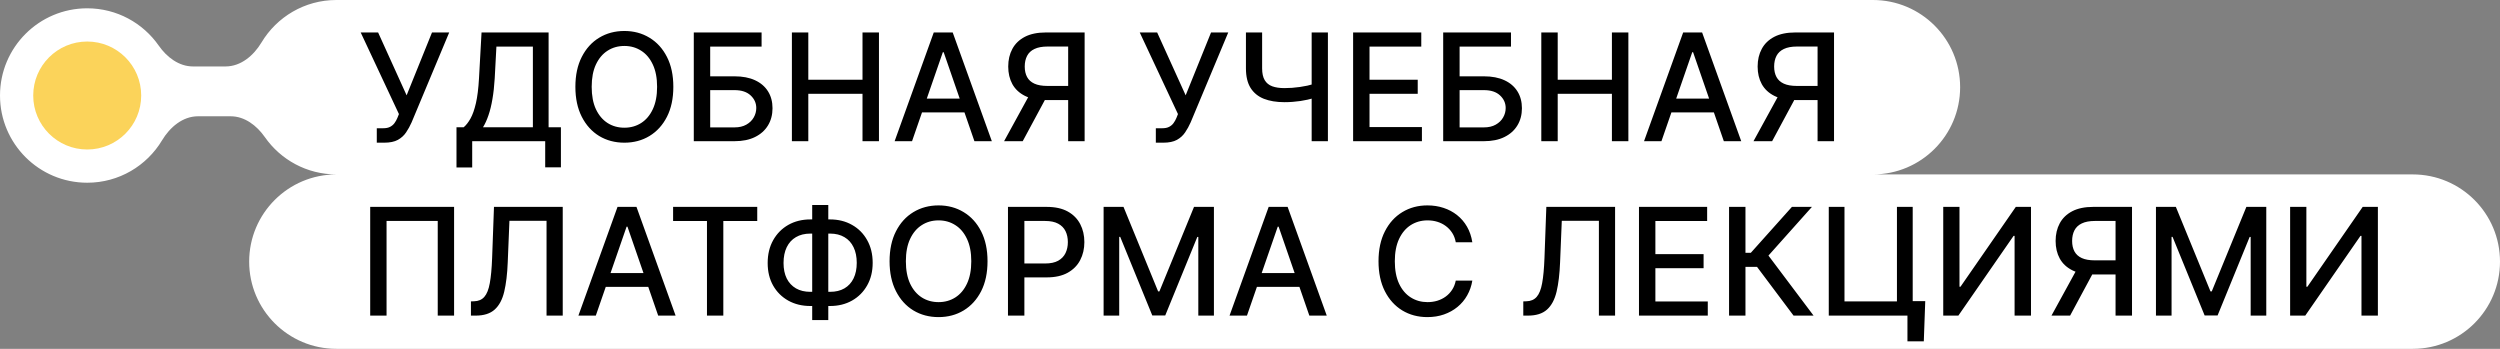
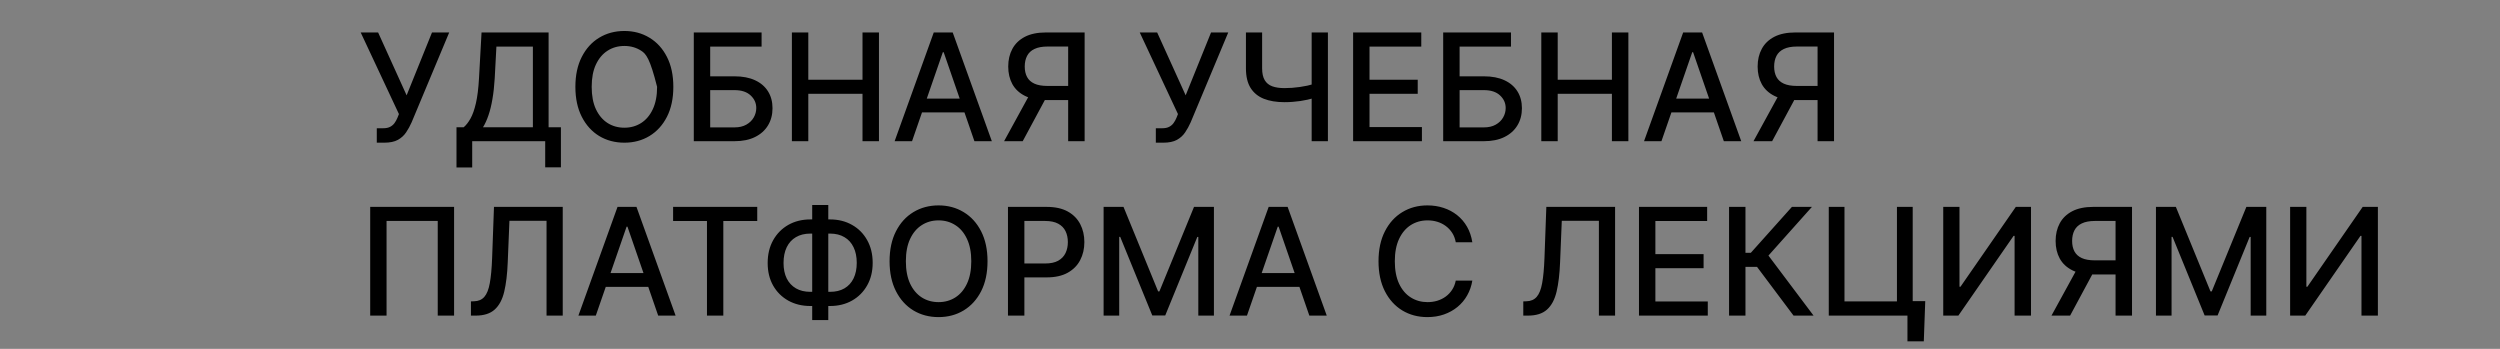
<svg xmlns="http://www.w3.org/2000/svg" width="301" height="42" viewBox="0 0 301 42" fill="none">
  <rect x="0" y="0" width="301" height="42" fill="#808080" stroke="none" />
-   <path fill-rule="evenodd" clip-rule="evenodd" d="M31.888 16.508C30.916 15.118 29.464 14 27.769 14H23.841C21.998 14 20.459 15.313 19.511 16.894C17.675 19.953 14.327 22 10.5 22C4.701 22 0 17.299 0 11.5C0 5.701 4.701 1 10.5 1C14.065 1 17.214 2.776 19.112 5.492C20.084 6.882 21.536 8 23.231 8H27.159C29.002 8 30.541 6.687 31.489 5.106C33.325 2.047 36.673 0 40.5 0H225.5C231.299 0 236 4.701 236 10.5C236 16.299 231.299 21 225.5 21H290.5C296.299 21 301 25.701 301 31.5C301 37.299 296.299 42 290.5 42H40.5C34.701 42 30 37.299 30 31.5C30 25.701 34.701 21 40.5 21C36.935 21 33.786 19.224 31.888 16.508Z" fill="white" />
-   <path d="M45.365 17.179V15.44H46.151C46.479 15.44 46.75 15.385 46.963 15.274C47.18 15.163 47.357 15.014 47.494 14.827C47.634 14.635 47.751 14.426 47.845 14.2L48.031 13.734L43.428 3.909H45.525L48.957 11.477L52.013 3.909H54.084L49.558 14.731C49.367 15.165 49.145 15.568 48.894 15.939C48.646 16.31 48.316 16.61 47.903 16.84C47.489 17.066 46.942 17.179 46.26 17.179H45.365ZM54.961 20.164V15.325H55.824C56.118 15.078 56.393 14.727 56.649 14.271C56.904 13.815 57.122 13.199 57.301 12.423C57.48 11.648 57.603 10.653 57.671 9.438L57.978 3.909H66.051V15.325H67.534V20.145H65.642V17H56.853V20.164H54.961ZM58.151 15.325H64.159V5.609H59.768L59.563 9.438C59.508 10.363 59.416 11.194 59.288 11.931C59.165 12.668 59.005 13.32 58.809 13.887C58.617 14.45 58.398 14.929 58.151 15.325ZM81.069 10.454C81.069 11.852 80.814 13.054 80.302 14.06C79.791 15.061 79.09 15.832 78.199 16.374C77.313 16.91 76.305 17.179 75.176 17.179C74.042 17.179 73.03 16.91 72.14 16.374C71.253 15.832 70.555 15.059 70.043 14.053C69.532 13.048 69.276 11.848 69.276 10.454C69.276 9.057 69.532 7.857 70.043 6.856C70.555 5.85 71.253 5.079 72.14 4.542C73.03 4.001 74.042 3.73 75.176 3.73C76.305 3.73 77.313 4.001 78.199 4.542C79.09 5.079 79.791 5.85 80.302 6.856C80.814 7.857 81.069 9.057 81.069 10.454ZM79.114 10.454C79.114 9.389 78.941 8.492 78.596 7.763C78.255 7.031 77.786 6.477 77.189 6.102C76.597 5.722 75.926 5.533 75.176 5.533C74.422 5.533 73.748 5.722 73.156 6.102C72.564 6.477 72.095 7.031 71.75 7.763C71.409 8.492 71.239 9.389 71.239 10.454C71.239 11.52 71.409 12.419 71.75 13.152C72.095 13.881 72.564 14.435 73.156 14.814C73.748 15.189 74.422 15.376 75.176 15.376C75.926 15.376 76.597 15.189 77.189 14.814C77.786 14.435 78.255 13.881 78.596 13.152C78.941 12.419 79.114 11.52 79.114 10.454ZM83.532 17V3.909H91.695V5.609H85.507V9.189H88.435C89.406 9.189 90.231 9.347 90.908 9.662C91.59 9.977 92.11 10.423 92.468 10.998C92.83 11.573 93.011 12.251 93.011 13.03C93.011 13.81 92.83 14.499 92.468 15.095C92.11 15.692 91.59 16.158 90.908 16.495C90.231 16.832 89.406 17 88.435 17H83.532ZM85.507 15.338H88.435C88.997 15.338 89.472 15.227 89.86 15.006C90.252 14.784 90.548 14.496 90.749 14.143C90.953 13.789 91.055 13.41 91.055 13.005C91.055 12.417 90.829 11.912 90.378 11.49C89.926 11.064 89.278 10.851 88.435 10.851H85.507V15.338ZM95.344 17V3.909H97.32V9.598H103.846V3.909H105.827V17H103.846V11.292H97.32V17H95.344ZM109.81 17H107.713L112.424 3.909H114.706L119.417 17H117.32L113.619 6.287H113.517L109.81 17ZM110.161 11.874H116.962V13.536H110.161V11.874ZM130.589 17H128.607V5.603H126.127C125.479 5.603 124.953 5.701 124.548 5.897C124.143 6.089 123.847 6.366 123.66 6.728C123.472 7.09 123.378 7.518 123.378 8.013C123.378 8.503 123.472 8.923 123.66 9.272C123.847 9.621 124.141 9.888 124.542 10.071C124.942 10.254 125.464 10.346 126.108 10.346H129.464V12.046H125.922C124.912 12.046 124.071 11.878 123.398 11.541C122.729 11.204 122.226 10.734 121.889 10.129C121.557 9.519 121.39 8.814 121.39 8.013C121.39 7.207 121.557 6.498 121.889 5.884C122.221 5.266 122.722 4.783 123.391 4.433C124.064 4.084 124.906 3.909 125.916 3.909H130.589V17ZM124.126 11.094H126.312L123.135 17H120.892L124.126 11.094ZM139.162 17.179V15.44H139.948C140.276 15.44 140.547 15.385 140.76 15.274C140.977 15.163 141.154 15.014 141.29 14.827C141.431 14.635 141.548 14.426 141.642 14.2L141.827 13.734L137.225 3.909H139.322L142.754 11.477L145.81 3.909H147.881L143.355 14.731C143.163 15.165 142.942 15.568 142.69 15.939C142.443 16.31 142.113 16.61 141.7 16.84C141.286 17.066 140.739 17.179 140.057 17.179H139.162ZM150.011 3.909H151.96V8.23C151.96 8.831 152.065 9.306 152.274 9.656C152.482 10.001 152.785 10.246 153.181 10.391C153.582 10.536 154.068 10.608 154.639 10.608C154.941 10.608 155.248 10.597 155.559 10.576C155.874 10.55 156.188 10.516 156.499 10.474C156.81 10.427 157.11 10.374 157.4 10.314C157.694 10.25 157.967 10.18 158.218 10.103V11.784C157.971 11.865 157.709 11.938 157.432 12.001C157.159 12.061 156.874 12.114 156.575 12.161C156.277 12.204 155.966 12.238 155.642 12.264C155.318 12.289 154.984 12.302 154.639 12.302C153.684 12.302 152.86 12.165 152.165 11.893C151.475 11.616 150.942 11.179 150.567 10.582C150.196 9.986 150.011 9.202 150.011 8.23V3.909ZM157.924 3.909H159.88V17H157.924V3.909ZM162.915 17V3.909H171.122V5.609H164.89V9.598H170.694V11.292H164.89V15.3H171.199V17H162.915ZM173.76 17V3.909H181.923V5.609H175.736V9.189H178.663C179.635 9.189 180.459 9.347 181.137 9.662C181.819 9.977 182.339 10.423 182.697 10.998C183.059 11.573 183.24 12.251 183.24 13.03C183.24 13.81 183.059 14.499 182.697 15.095C182.339 15.692 181.819 16.158 181.137 16.495C180.459 16.832 179.635 17 178.663 17H173.76ZM175.736 15.338H178.663C179.226 15.338 179.701 15.227 180.089 15.006C180.481 14.784 180.777 14.496 180.977 14.143C181.182 13.789 181.284 13.41 181.284 13.005C181.284 12.417 181.058 11.912 180.606 11.49C180.155 11.064 179.507 10.851 178.663 10.851H175.736V15.338ZM185.573 17V3.909H187.548V9.598H194.074V3.909H196.056V17H194.074V11.292H187.548V17H185.573ZM200.038 17H197.942L202.653 3.909H204.934L209.645 17H207.549L203.848 6.287H203.746L200.038 17ZM200.39 11.874H207.191V13.536H200.39V11.874ZM220.817 17H218.836V5.603H216.355C215.708 5.603 215.181 5.701 214.777 5.897C214.372 6.089 214.076 6.366 213.888 6.728C213.701 7.09 213.607 7.518 213.607 8.013C213.607 8.503 213.701 8.923 213.888 9.272C214.076 9.621 214.37 9.888 214.77 10.071C215.171 10.254 215.693 10.346 216.336 10.346H219.692V12.046H216.151C215.141 12.046 214.299 11.878 213.626 11.541C212.957 11.204 212.454 10.734 212.118 10.129C211.785 9.519 211.619 8.814 211.619 8.013C211.619 7.207 211.785 6.498 212.118 5.884C212.45 5.266 212.951 4.783 213.62 4.433C214.293 4.084 215.135 3.909 216.145 3.909H220.817V17ZM214.355 11.094H216.541L213.364 17H211.12L214.355 11.094ZM54.672 24.909V38H52.703V26.597H46.541V38H44.572V24.909H54.672ZM56.701 38V36.287L57.085 36.274C57.605 36.261 58.014 36.084 58.312 35.744C58.615 35.403 58.834 34.853 58.971 34.094C59.111 33.336 59.205 32.324 59.252 31.058L59.475 24.909H67.753V38H65.804V26.584H61.336L61.131 31.582C61.076 32.984 60.935 34.163 60.709 35.117C60.483 36.068 60.1 36.785 59.559 37.271C59.022 37.757 58.257 38 57.264 38H56.701ZM71.735 38H69.639L74.35 24.909H76.632L81.343 38H79.246L75.545 27.287H75.443L71.735 38ZM72.087 32.874H78.888V34.535H72.087V32.874ZM81.041 26.609V24.909H91.172V26.609H87.088V38H85.119V26.609H81.041ZM97.572 26.418H99.931C100.928 26.418 101.812 26.637 102.583 27.076C103.359 27.511 103.966 28.122 104.405 28.91C104.848 29.695 105.07 30.607 105.07 31.646C105.07 32.678 104.848 33.583 104.405 34.363C103.966 35.143 103.359 35.752 102.583 36.191C101.812 36.626 100.928 36.843 99.931 36.843H97.572C96.575 36.843 95.689 36.628 94.913 36.197C94.137 35.763 93.528 35.158 93.085 34.382C92.646 33.606 92.427 32.701 92.427 31.666C92.427 30.621 92.648 29.705 93.091 28.917C93.534 28.129 94.142 27.515 94.913 27.076C95.689 26.637 96.575 26.418 97.572 26.418ZM97.572 28.124C96.89 28.124 96.309 28.267 95.827 28.553C95.346 28.834 94.977 29.239 94.721 29.767C94.466 30.296 94.338 30.928 94.338 31.666C94.338 32.386 94.466 33.006 94.721 33.526C94.981 34.041 95.352 34.44 95.834 34.721C96.315 34.998 96.894 35.136 97.572 35.136H99.937C100.615 35.136 101.192 34.998 101.669 34.721C102.151 34.44 102.517 34.039 102.769 33.519C103.025 32.995 103.152 32.371 103.152 31.646C103.152 30.918 103.025 30.291 102.769 29.767C102.517 29.239 102.151 28.834 101.669 28.553C101.192 28.267 100.615 28.124 99.937 28.124H97.572ZM99.726 24.679V38.537H97.789V24.679H99.726ZM118.898 31.454C118.898 32.852 118.642 34.054 118.131 35.06C117.619 36.061 116.918 36.832 116.028 37.374C115.141 37.91 114.133 38.179 113.004 38.179C111.871 38.179 110.858 37.91 109.968 37.374C109.081 36.832 108.383 36.059 107.871 35.053C107.36 34.048 107.104 32.848 107.104 31.454C107.104 30.057 107.36 28.857 107.871 27.856C108.383 26.85 109.081 26.079 109.968 25.542C110.858 25.001 111.871 24.73 113.004 24.73C114.133 24.73 115.141 25.001 116.028 25.542C116.918 26.079 117.619 26.85 118.131 27.856C118.642 28.857 118.898 30.057 118.898 31.454ZM116.942 31.454C116.942 30.389 116.769 29.492 116.424 28.764C116.083 28.03 115.614 27.477 115.018 27.102C114.425 26.722 113.754 26.533 113.004 26.533C112.25 26.533 111.577 26.722 110.984 27.102C110.392 27.477 109.923 28.03 109.578 28.764C109.237 29.492 109.067 30.389 109.067 31.454C109.067 32.52 109.237 33.419 109.578 34.152C109.923 34.881 110.392 35.435 110.984 35.814C111.577 36.189 112.25 36.376 113.004 36.376C113.754 36.376 114.425 36.189 115.018 35.814C115.614 35.435 116.083 34.881 116.424 34.152C116.769 33.419 116.942 32.52 116.942 31.454ZM121.36 38V24.909H126.026C127.045 24.909 127.888 25.095 128.558 25.465C129.227 25.836 129.727 26.343 130.06 26.986C130.392 27.626 130.558 28.346 130.558 29.147C130.558 29.952 130.39 30.677 130.053 31.32C129.721 31.959 129.218 32.467 128.545 32.842C127.876 33.212 127.034 33.398 126.02 33.398H122.811V31.723H125.841C126.484 31.723 127.006 31.612 127.407 31.391C127.808 31.165 128.102 30.858 128.289 30.47C128.477 30.082 128.57 29.641 128.57 29.147C128.57 28.653 128.477 28.214 128.289 27.83C128.102 27.447 127.805 27.146 127.401 26.929C127 26.712 126.472 26.603 125.815 26.603H123.335V38H121.36ZM132.874 24.909H135.271L139.438 35.085H139.592L143.759 24.909H146.156V38H144.277V28.527H144.156L140.295 37.981H138.735L134.874 28.521H134.753V38H132.874V24.909ZM150.134 38H148.037L152.748 24.909H155.03L159.741 38H157.645L153.944 27.287H153.841L150.134 38ZM150.485 32.874H157.287V34.535H150.485V32.874ZM177.268 29.166H175.274C175.197 28.74 175.054 28.365 174.846 28.041C174.637 27.717 174.381 27.442 174.078 27.217C173.776 26.991 173.437 26.82 173.062 26.705C172.691 26.59 172.297 26.533 171.88 26.533C171.125 26.533 170.45 26.722 169.853 27.102C169.261 27.481 168.792 28.037 168.447 28.77C168.106 29.503 167.936 30.398 167.936 31.454C167.936 32.52 168.106 33.419 168.447 34.152C168.792 34.885 169.263 35.439 169.86 35.814C170.456 36.189 171.127 36.376 171.873 36.376C172.287 36.376 172.679 36.321 173.049 36.21C173.424 36.095 173.763 35.927 174.066 35.705C174.368 35.484 174.624 35.213 174.833 34.894C175.046 34.57 175.193 34.199 175.274 33.781L177.268 33.788C177.162 34.431 176.955 35.023 176.648 35.565C176.346 36.102 175.956 36.566 175.478 36.958C175.005 37.346 174.464 37.646 173.855 37.859C173.245 38.072 172.581 38.179 171.86 38.179C170.727 38.179 169.717 37.91 168.831 37.374C167.944 36.832 167.245 36.059 166.734 35.053C166.227 34.048 165.973 32.848 165.973 31.454C165.973 30.057 166.229 28.857 166.74 27.856C167.252 26.85 167.951 26.079 168.837 25.542C169.723 25.001 170.731 24.73 171.86 24.73C172.555 24.73 173.203 24.83 173.804 25.03C174.409 25.227 174.952 25.516 175.434 25.9C175.915 26.279 176.314 26.744 176.629 27.293C176.944 27.839 177.157 28.463 177.268 29.166ZM183.404 38V36.287L183.788 36.274C184.308 36.261 184.717 36.084 185.015 35.744C185.318 35.403 185.537 34.853 185.674 34.094C185.814 33.336 185.908 32.324 185.955 31.058L186.179 24.909H194.456V38H192.507V26.584H188.039L187.834 31.582C187.779 32.984 187.638 34.163 187.412 35.117C187.186 36.068 186.803 36.785 186.262 37.271C185.725 37.757 184.96 38 183.967 38H183.404ZM197.333 38V24.909H205.54V26.609H199.308V30.598H205.112V32.292H199.308V36.3H205.617V38H197.333ZM215.945 38L211.547 32.132H210.154V38H208.178V24.909H210.154V30.438H210.799L215.747 24.909H218.156L212.921 30.771L218.355 38H215.945ZM231.799 36.255L231.626 41.094H229.657V38H228.737V36.255H231.799ZM220.184 38V24.909H222.076V36.287H228.392V24.909H230.29V38H220.184ZM233.966 24.909H235.922V34.523H236.043L242.703 24.909H244.532V38H242.556V28.399H242.435L235.787 38H233.966V24.909ZM256.694 38H254.713V26.603H252.232C251.585 26.603 251.058 26.701 250.654 26.897C250.249 27.089 249.953 27.366 249.765 27.728C249.578 28.09 249.484 28.518 249.484 29.013C249.484 29.503 249.578 29.923 249.765 30.272C249.953 30.621 250.247 30.888 250.647 31.071C251.048 31.254 251.57 31.346 252.213 31.346H255.569V33.046H252.028C251.018 33.046 250.176 32.878 249.503 32.541C248.834 32.205 248.331 31.734 247.994 31.129C247.662 30.519 247.496 29.814 247.496 29.013C247.496 28.207 247.662 27.498 247.994 26.884C248.327 26.266 248.828 25.783 249.497 25.433C250.17 25.084 251.012 24.909 252.021 24.909H256.694V38ZM250.232 32.094H252.418L249.241 38H246.997L250.232 32.094ZM259.577 24.909H261.974L266.142 35.085H266.295L270.463 24.909H272.86V38H270.98V28.527H270.859L266.998 37.981H265.438L261.578 28.521H261.456V38H259.577V24.909ZM275.731 24.909H277.687V34.523H277.809L284.469 24.909H286.297V38H284.322V28.399H284.201L277.553 38H275.731V24.909Z" fill="black" />
-   <circle cx="10.5" cy="11.5" r="6.5" fill="#FBD35A" />
+   <path d="M45.365 17.179V15.44H46.151C46.479 15.44 46.75 15.385 46.963 15.274C47.18 15.163 47.357 15.014 47.494 14.827C47.634 14.635 47.751 14.426 47.845 14.2L48.031 13.734L43.428 3.909H45.525L48.957 11.477L52.013 3.909H54.084L49.558 14.731C49.367 15.165 49.145 15.568 48.894 15.939C48.646 16.31 48.316 16.61 47.903 16.84C47.489 17.066 46.942 17.179 46.26 17.179H45.365ZM54.961 20.164V15.325H55.824C56.118 15.078 56.393 14.727 56.649 14.271C56.904 13.815 57.122 13.199 57.301 12.423C57.48 11.648 57.603 10.653 57.671 9.438L57.978 3.909H66.051V15.325H67.534V20.145H65.642V17H56.853V20.164H54.961ZM58.151 15.325H64.159V5.609H59.768L59.563 9.438C59.508 10.363 59.416 11.194 59.288 11.931C59.165 12.668 59.005 13.32 58.809 13.887C58.617 14.45 58.398 14.929 58.151 15.325ZM81.069 10.454C81.069 11.852 80.814 13.054 80.302 14.06C79.791 15.061 79.09 15.832 78.199 16.374C77.313 16.91 76.305 17.179 75.176 17.179C74.042 17.179 73.03 16.91 72.14 16.374C71.253 15.832 70.555 15.059 70.043 14.053C69.532 13.048 69.276 11.848 69.276 10.454C69.276 9.057 69.532 7.857 70.043 6.856C70.555 5.85 71.253 5.079 72.14 4.542C73.03 4.001 74.042 3.73 75.176 3.73C76.305 3.73 77.313 4.001 78.199 4.542C79.09 5.079 79.791 5.85 80.302 6.856C80.814 7.857 81.069 9.057 81.069 10.454ZM79.114 10.454C78.255 7.031 77.786 6.477 77.189 6.102C76.597 5.722 75.926 5.533 75.176 5.533C74.422 5.533 73.748 5.722 73.156 6.102C72.564 6.477 72.095 7.031 71.75 7.763C71.409 8.492 71.239 9.389 71.239 10.454C71.239 11.52 71.409 12.419 71.75 13.152C72.095 13.881 72.564 14.435 73.156 14.814C73.748 15.189 74.422 15.376 75.176 15.376C75.926 15.376 76.597 15.189 77.189 14.814C77.786 14.435 78.255 13.881 78.596 13.152C78.941 12.419 79.114 11.52 79.114 10.454ZM83.532 17V3.909H91.695V5.609H85.507V9.189H88.435C89.406 9.189 90.231 9.347 90.908 9.662C91.59 9.977 92.11 10.423 92.468 10.998C92.83 11.573 93.011 12.251 93.011 13.03C93.011 13.81 92.83 14.499 92.468 15.095C92.11 15.692 91.59 16.158 90.908 16.495C90.231 16.832 89.406 17 88.435 17H83.532ZM85.507 15.338H88.435C88.997 15.338 89.472 15.227 89.86 15.006C90.252 14.784 90.548 14.496 90.749 14.143C90.953 13.789 91.055 13.41 91.055 13.005C91.055 12.417 90.829 11.912 90.378 11.49C89.926 11.064 89.278 10.851 88.435 10.851H85.507V15.338ZM95.344 17V3.909H97.32V9.598H103.846V3.909H105.827V17H103.846V11.292H97.32V17H95.344ZM109.81 17H107.713L112.424 3.909H114.706L119.417 17H117.32L113.619 6.287H113.517L109.81 17ZM110.161 11.874H116.962V13.536H110.161V11.874ZM130.589 17H128.607V5.603H126.127C125.479 5.603 124.953 5.701 124.548 5.897C124.143 6.089 123.847 6.366 123.66 6.728C123.472 7.09 123.378 7.518 123.378 8.013C123.378 8.503 123.472 8.923 123.66 9.272C123.847 9.621 124.141 9.888 124.542 10.071C124.942 10.254 125.464 10.346 126.108 10.346H129.464V12.046H125.922C124.912 12.046 124.071 11.878 123.398 11.541C122.729 11.204 122.226 10.734 121.889 10.129C121.557 9.519 121.39 8.814 121.39 8.013C121.39 7.207 121.557 6.498 121.889 5.884C122.221 5.266 122.722 4.783 123.391 4.433C124.064 4.084 124.906 3.909 125.916 3.909H130.589V17ZM124.126 11.094H126.312L123.135 17H120.892L124.126 11.094ZM139.162 17.179V15.44H139.948C140.276 15.44 140.547 15.385 140.76 15.274C140.977 15.163 141.154 15.014 141.29 14.827C141.431 14.635 141.548 14.426 141.642 14.2L141.827 13.734L137.225 3.909H139.322L142.754 11.477L145.81 3.909H147.881L143.355 14.731C143.163 15.165 142.942 15.568 142.69 15.939C142.443 16.31 142.113 16.61 141.7 16.84C141.286 17.066 140.739 17.179 140.057 17.179H139.162ZM150.011 3.909H151.96V8.23C151.96 8.831 152.065 9.306 152.274 9.656C152.482 10.001 152.785 10.246 153.181 10.391C153.582 10.536 154.068 10.608 154.639 10.608C154.941 10.608 155.248 10.597 155.559 10.576C155.874 10.55 156.188 10.516 156.499 10.474C156.81 10.427 157.11 10.374 157.4 10.314C157.694 10.25 157.967 10.18 158.218 10.103V11.784C157.971 11.865 157.709 11.938 157.432 12.001C157.159 12.061 156.874 12.114 156.575 12.161C156.277 12.204 155.966 12.238 155.642 12.264C155.318 12.289 154.984 12.302 154.639 12.302C153.684 12.302 152.86 12.165 152.165 11.893C151.475 11.616 150.942 11.179 150.567 10.582C150.196 9.986 150.011 9.202 150.011 8.23V3.909ZM157.924 3.909H159.88V17H157.924V3.909ZM162.915 17V3.909H171.122V5.609H164.89V9.598H170.694V11.292H164.89V15.3H171.199V17H162.915ZM173.76 17V3.909H181.923V5.609H175.736V9.189H178.663C179.635 9.189 180.459 9.347 181.137 9.662C181.819 9.977 182.339 10.423 182.697 10.998C183.059 11.573 183.24 12.251 183.24 13.03C183.24 13.81 183.059 14.499 182.697 15.095C182.339 15.692 181.819 16.158 181.137 16.495C180.459 16.832 179.635 17 178.663 17H173.76ZM175.736 15.338H178.663C179.226 15.338 179.701 15.227 180.089 15.006C180.481 14.784 180.777 14.496 180.977 14.143C181.182 13.789 181.284 13.41 181.284 13.005C181.284 12.417 181.058 11.912 180.606 11.49C180.155 11.064 179.507 10.851 178.663 10.851H175.736V15.338ZM185.573 17V3.909H187.548V9.598H194.074V3.909H196.056V17H194.074V11.292H187.548V17H185.573ZM200.038 17H197.942L202.653 3.909H204.934L209.645 17H207.549L203.848 6.287H203.746L200.038 17ZM200.39 11.874H207.191V13.536H200.39V11.874ZM220.817 17H218.836V5.603H216.355C215.708 5.603 215.181 5.701 214.777 5.897C214.372 6.089 214.076 6.366 213.888 6.728C213.701 7.09 213.607 7.518 213.607 8.013C213.607 8.503 213.701 8.923 213.888 9.272C214.076 9.621 214.37 9.888 214.77 10.071C215.171 10.254 215.693 10.346 216.336 10.346H219.692V12.046H216.151C215.141 12.046 214.299 11.878 213.626 11.541C212.957 11.204 212.454 10.734 212.118 10.129C211.785 9.519 211.619 8.814 211.619 8.013C211.619 7.207 211.785 6.498 212.118 5.884C212.45 5.266 212.951 4.783 213.62 4.433C214.293 4.084 215.135 3.909 216.145 3.909H220.817V17ZM214.355 11.094H216.541L213.364 17H211.12L214.355 11.094ZM54.672 24.909V38H52.703V26.597H46.541V38H44.572V24.909H54.672ZM56.701 38V36.287L57.085 36.274C57.605 36.261 58.014 36.084 58.312 35.744C58.615 35.403 58.834 34.853 58.971 34.094C59.111 33.336 59.205 32.324 59.252 31.058L59.475 24.909H67.753V38H65.804V26.584H61.336L61.131 31.582C61.076 32.984 60.935 34.163 60.709 35.117C60.483 36.068 60.1 36.785 59.559 37.271C59.022 37.757 58.257 38 57.264 38H56.701ZM71.735 38H69.639L74.35 24.909H76.632L81.343 38H79.246L75.545 27.287H75.443L71.735 38ZM72.087 32.874H78.888V34.535H72.087V32.874ZM81.041 26.609V24.909H91.172V26.609H87.088V38H85.119V26.609H81.041ZM97.572 26.418H99.931C100.928 26.418 101.812 26.637 102.583 27.076C103.359 27.511 103.966 28.122 104.405 28.91C104.848 29.695 105.07 30.607 105.07 31.646C105.07 32.678 104.848 33.583 104.405 34.363C103.966 35.143 103.359 35.752 102.583 36.191C101.812 36.626 100.928 36.843 99.931 36.843H97.572C96.575 36.843 95.689 36.628 94.913 36.197C94.137 35.763 93.528 35.158 93.085 34.382C92.646 33.606 92.427 32.701 92.427 31.666C92.427 30.621 92.648 29.705 93.091 28.917C93.534 28.129 94.142 27.515 94.913 27.076C95.689 26.637 96.575 26.418 97.572 26.418ZM97.572 28.124C96.89 28.124 96.309 28.267 95.827 28.553C95.346 28.834 94.977 29.239 94.721 29.767C94.466 30.296 94.338 30.928 94.338 31.666C94.338 32.386 94.466 33.006 94.721 33.526C94.981 34.041 95.352 34.44 95.834 34.721C96.315 34.998 96.894 35.136 97.572 35.136H99.937C100.615 35.136 101.192 34.998 101.669 34.721C102.151 34.44 102.517 34.039 102.769 33.519C103.025 32.995 103.152 32.371 103.152 31.646C103.152 30.918 103.025 30.291 102.769 29.767C102.517 29.239 102.151 28.834 101.669 28.553C101.192 28.267 100.615 28.124 99.937 28.124H97.572ZM99.726 24.679V38.537H97.789V24.679H99.726ZM118.898 31.454C118.898 32.852 118.642 34.054 118.131 35.06C117.619 36.061 116.918 36.832 116.028 37.374C115.141 37.91 114.133 38.179 113.004 38.179C111.871 38.179 110.858 37.91 109.968 37.374C109.081 36.832 108.383 36.059 107.871 35.053C107.36 34.048 107.104 32.848 107.104 31.454C107.104 30.057 107.36 28.857 107.871 27.856C108.383 26.85 109.081 26.079 109.968 25.542C110.858 25.001 111.871 24.73 113.004 24.73C114.133 24.73 115.141 25.001 116.028 25.542C116.918 26.079 117.619 26.85 118.131 27.856C118.642 28.857 118.898 30.057 118.898 31.454ZM116.942 31.454C116.942 30.389 116.769 29.492 116.424 28.764C116.083 28.03 115.614 27.477 115.018 27.102C114.425 26.722 113.754 26.533 113.004 26.533C112.25 26.533 111.577 26.722 110.984 27.102C110.392 27.477 109.923 28.03 109.578 28.764C109.237 29.492 109.067 30.389 109.067 31.454C109.067 32.52 109.237 33.419 109.578 34.152C109.923 34.881 110.392 35.435 110.984 35.814C111.577 36.189 112.25 36.376 113.004 36.376C113.754 36.376 114.425 36.189 115.018 35.814C115.614 35.435 116.083 34.881 116.424 34.152C116.769 33.419 116.942 32.52 116.942 31.454ZM121.36 38V24.909H126.026C127.045 24.909 127.888 25.095 128.558 25.465C129.227 25.836 129.727 26.343 130.06 26.986C130.392 27.626 130.558 28.346 130.558 29.147C130.558 29.952 130.39 30.677 130.053 31.32C129.721 31.959 129.218 32.467 128.545 32.842C127.876 33.212 127.034 33.398 126.02 33.398H122.811V31.723H125.841C126.484 31.723 127.006 31.612 127.407 31.391C127.808 31.165 128.102 30.858 128.289 30.47C128.477 30.082 128.57 29.641 128.57 29.147C128.57 28.653 128.477 28.214 128.289 27.83C128.102 27.447 127.805 27.146 127.401 26.929C127 26.712 126.472 26.603 125.815 26.603H123.335V38H121.36ZM132.874 24.909H135.271L139.438 35.085H139.592L143.759 24.909H146.156V38H144.277V28.527H144.156L140.295 37.981H138.735L134.874 28.521H134.753V38H132.874V24.909ZM150.134 38H148.037L152.748 24.909H155.03L159.741 38H157.645L153.944 27.287H153.841L150.134 38ZM150.485 32.874H157.287V34.535H150.485V32.874ZM177.268 29.166H175.274C175.197 28.74 175.054 28.365 174.846 28.041C174.637 27.717 174.381 27.442 174.078 27.217C173.776 26.991 173.437 26.82 173.062 26.705C172.691 26.59 172.297 26.533 171.88 26.533C171.125 26.533 170.45 26.722 169.853 27.102C169.261 27.481 168.792 28.037 168.447 28.77C168.106 29.503 167.936 30.398 167.936 31.454C167.936 32.52 168.106 33.419 168.447 34.152C168.792 34.885 169.263 35.439 169.86 35.814C170.456 36.189 171.127 36.376 171.873 36.376C172.287 36.376 172.679 36.321 173.049 36.21C173.424 36.095 173.763 35.927 174.066 35.705C174.368 35.484 174.624 35.213 174.833 34.894C175.046 34.57 175.193 34.199 175.274 33.781L177.268 33.788C177.162 34.431 176.955 35.023 176.648 35.565C176.346 36.102 175.956 36.566 175.478 36.958C175.005 37.346 174.464 37.646 173.855 37.859C173.245 38.072 172.581 38.179 171.86 38.179C170.727 38.179 169.717 37.91 168.831 37.374C167.944 36.832 167.245 36.059 166.734 35.053C166.227 34.048 165.973 32.848 165.973 31.454C165.973 30.057 166.229 28.857 166.74 27.856C167.252 26.85 167.951 26.079 168.837 25.542C169.723 25.001 170.731 24.73 171.86 24.73C172.555 24.73 173.203 24.83 173.804 25.03C174.409 25.227 174.952 25.516 175.434 25.9C175.915 26.279 176.314 26.744 176.629 27.293C176.944 27.839 177.157 28.463 177.268 29.166ZM183.404 38V36.287L183.788 36.274C184.308 36.261 184.717 36.084 185.015 35.744C185.318 35.403 185.537 34.853 185.674 34.094C185.814 33.336 185.908 32.324 185.955 31.058L186.179 24.909H194.456V38H192.507V26.584H188.039L187.834 31.582C187.779 32.984 187.638 34.163 187.412 35.117C187.186 36.068 186.803 36.785 186.262 37.271C185.725 37.757 184.96 38 183.967 38H183.404ZM197.333 38V24.909H205.54V26.609H199.308V30.598H205.112V32.292H199.308V36.3H205.617V38H197.333ZM215.945 38L211.547 32.132H210.154V38H208.178V24.909H210.154V30.438H210.799L215.747 24.909H218.156L212.921 30.771L218.355 38H215.945ZM231.799 36.255L231.626 41.094H229.657V38H228.737V36.255H231.799ZM220.184 38V24.909H222.076V36.287H228.392V24.909H230.29V38H220.184ZM233.966 24.909H235.922V34.523H236.043L242.703 24.909H244.532V38H242.556V28.399H242.435L235.787 38H233.966V24.909ZM256.694 38H254.713V26.603H252.232C251.585 26.603 251.058 26.701 250.654 26.897C250.249 27.089 249.953 27.366 249.765 27.728C249.578 28.09 249.484 28.518 249.484 29.013C249.484 29.503 249.578 29.923 249.765 30.272C249.953 30.621 250.247 30.888 250.647 31.071C251.048 31.254 251.57 31.346 252.213 31.346H255.569V33.046H252.028C251.018 33.046 250.176 32.878 249.503 32.541C248.834 32.205 248.331 31.734 247.994 31.129C247.662 30.519 247.496 29.814 247.496 29.013C247.496 28.207 247.662 27.498 247.994 26.884C248.327 26.266 248.828 25.783 249.497 25.433C250.17 25.084 251.012 24.909 252.021 24.909H256.694V38ZM250.232 32.094H252.418L249.241 38H246.997L250.232 32.094ZM259.577 24.909H261.974L266.142 35.085H266.295L270.463 24.909H272.86V38H270.98V28.527H270.859L266.998 37.981H265.438L261.578 28.521H261.456V38H259.577V24.909ZM275.731 24.909H277.687V34.523H277.809L284.469 24.909H286.297V38H284.322V28.399H284.201L277.553 38H275.731V24.909Z" fill="black" />
</svg>